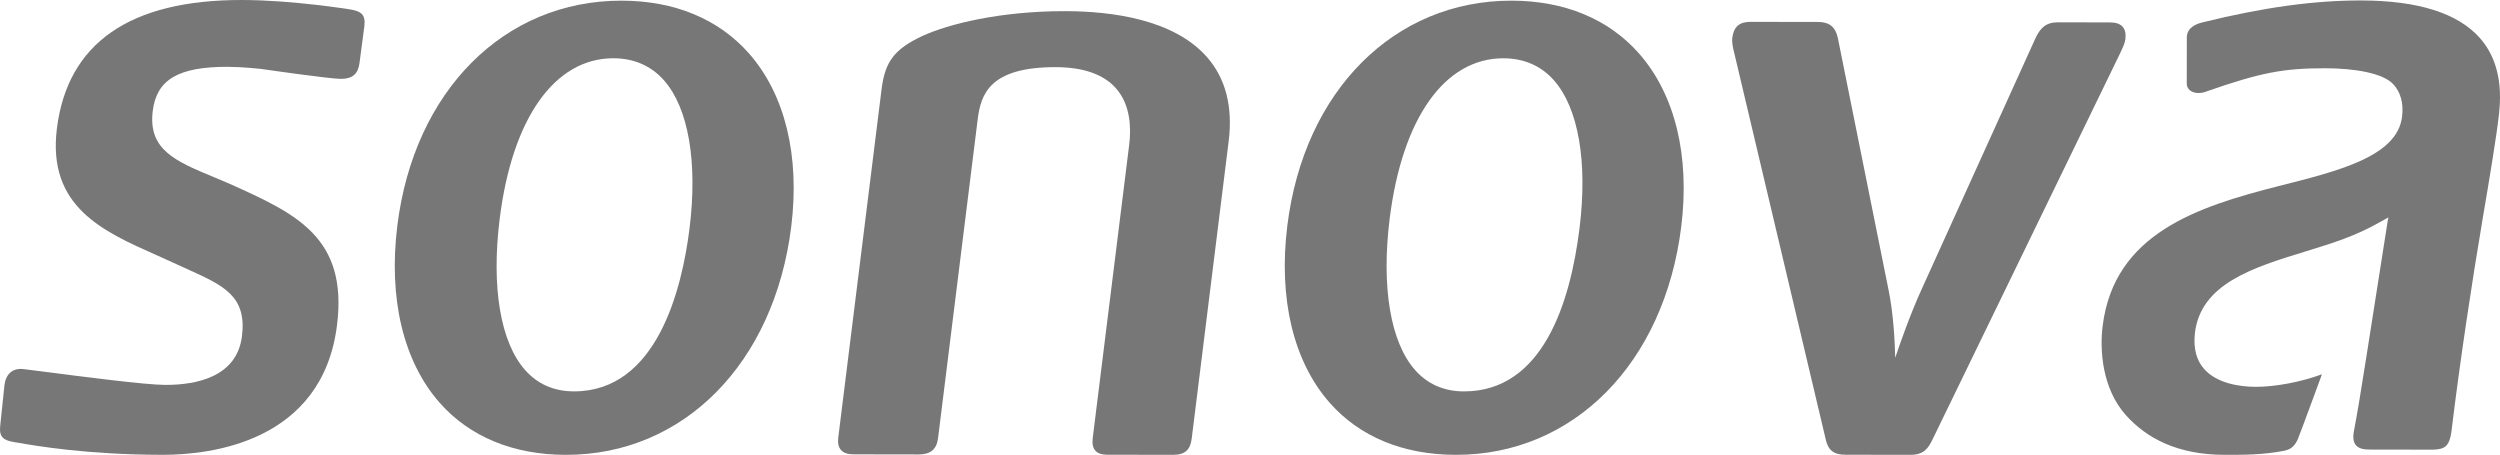
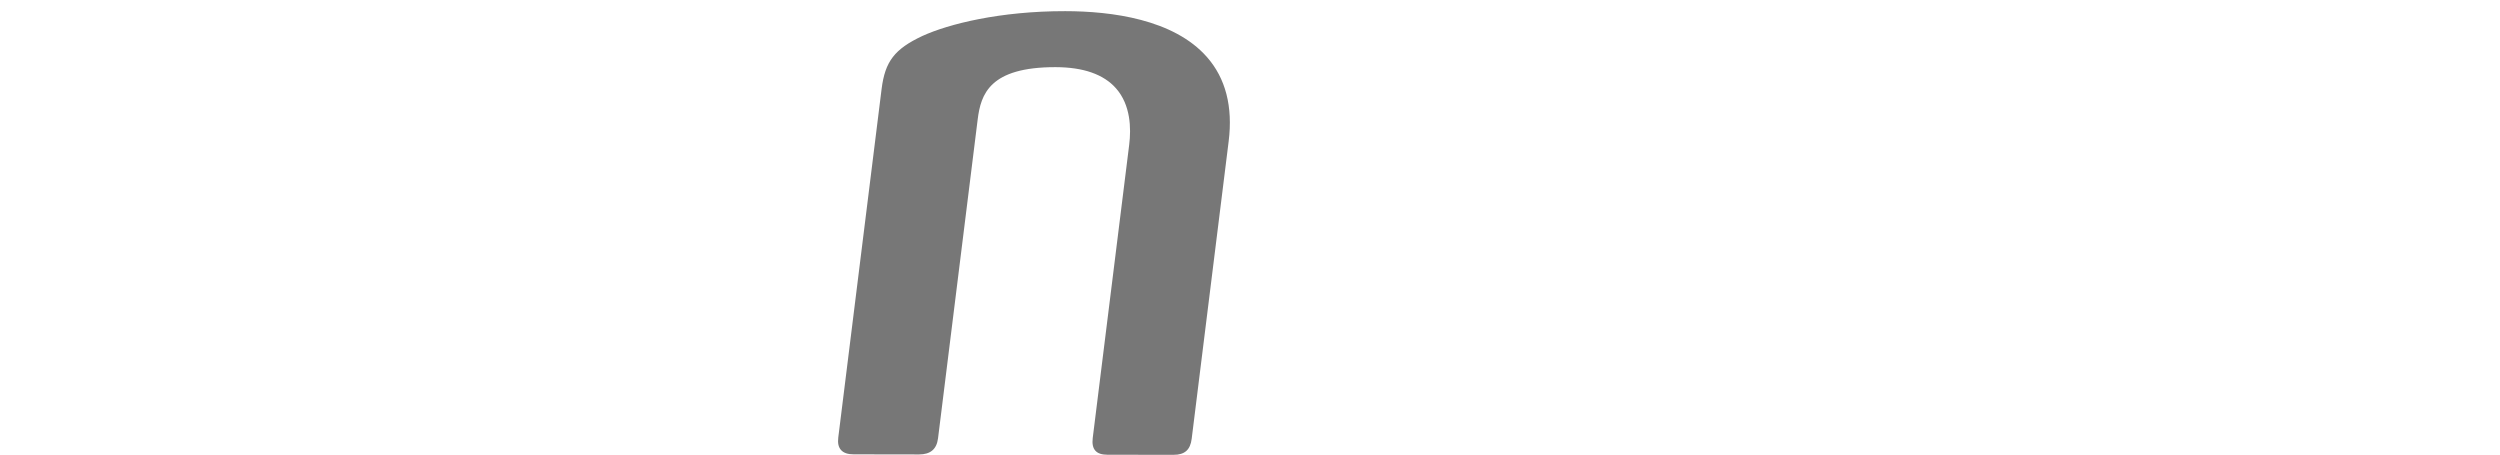
<svg xmlns="http://www.w3.org/2000/svg" version="1.1" id="Layer_1" x="0px" y="0px" width="113.816px" height="20.707px" viewBox="0 0 113.816 20.707" enable-background="new 0 0 113.816 20.707" xml:space="preserve">
  <g>
-     <path fill="#777777" d="M100.27,1.019c2.767-0.683,5.077-1.002,7.228-0.998c2.572,0.004,4.385,0.573,5.387,1.693   c0.62,0.692,0.932,1.605,0.931,2.717c-0.001,0.232-0.014,0.474-0.041,0.725c-0.13,1.151-0.426,2.9-0.769,4.925   c-0.456,2.702-1.005,6.297-1.399,9.551c-0.087,0.672-0.295,0.826-0.84,0.84l-2.888-0.005c-0.55,0.005-0.835-0.211-0.712-0.847   c0.305-1.584,0.708-4.337,1.545-9.614l0.025-0.108c0,0-0.245,0.131-0.372,0.205c-1.13,0.644-2.094,0.943-3.45,1.359   c-2.328,0.715-4.738,1.456-4.99,3.716c-0.074,0.679,0.068,1.226,0.427,1.627c0.579,0.646,1.596,0.805,2.348,0.806   c0.9,0.001,2.066-0.223,3.01-0.571c-0.088,0.23-0.995,2.72-1.113,2.989c-0.171,0.352-0.371,0.451-0.663,0.504   c-0.933,0.17-1.689,0.175-2.663,0.174c-2.134-0.004-3.541-0.751-4.488-1.807c-1.072-1.199-1.202-2.942-1.053-4.092   c0.536-4.164,4.281-5.388,7.983-6.33c2.676-0.681,5.442-1.332,5.647-3.185c0.068-0.594-0.065-1.081-0.39-1.445   c-0.478-0.533-1.823-0.739-3.107-0.74c-1.914-0.004-2.964,0.204-5.375,1.043c-0.469,0.197-0.921,0.031-0.933-0.33   c0.002-0.543,0.003-1.891,0.003-2.151C99.59,1.22,100.033,1.078,100.27,1.019" />
-     <path fill="#777777" d="M31.392,10.398c-0.345,2.774-1.488,7.426-5.266,7.42c-0.906-0.002-1.655-0.33-2.225-0.977   c-1.119-1.268-1.539-3.776-1.152-6.88c0.569-4.581,2.504-7.311,5.176-7.308c0.941,0.002,1.717,0.341,2.306,1.007   C31.344,4.923,31.767,7.379,31.392,10.398 M34.097,2.431c-1.383-1.567-3.387-2.398-5.797-2.401   c-5.344-0.009-9.448,4.105-10.21,10.237c-0.413,3.325,0.272,6.193,1.931,8.074c1.363,1.544,3.346,2.363,5.735,2.366   c5.368,0.008,9.493-4.166,10.266-10.386C36.423,7.096,35.74,4.293,34.097,2.431" />
    <path fill="#777777" d="M41.994,1.637c-1.267,0.595-1.701,1.158-1.858,2.415l-1.973,15.87c-0.031,0.25,0.01,0.434,0.124,0.563   c0.118,0.135,0.308,0.199,0.582,0.199l2.971,0.005c0.52,0,0.803-0.238,0.865-0.733L44.51,5.439   c0.143-1.154,0.547-2.386,3.548-2.382c1.263,0.003,2.187,0.326,2.75,0.965c0.666,0.755,0.694,1.813,0.6,2.567l-1.66,13.351   c-0.032,0.261,0.007,0.451,0.118,0.576c0.109,0.125,0.29,0.185,0.55,0.186l3.009,0.004c0.51,0.001,0.765-0.223,0.828-0.732   l1.683-13.54c0.197-1.579-0.137-2.873-0.994-3.843c-1.514-1.716-4.339-2.08-6.443-2.083C45.537,0.504,43.197,1.088,41.994,1.637" />
-     <path fill="#777777" d="M71.909,10.399c-0.42,3.388-1.676,7.425-5.265,7.42c-0.906-0.002-1.655-0.33-2.224-0.977   c-1.119-1.268-1.538-3.776-1.154-6.88c0.569-4.581,2.506-7.312,5.177-7.308c0.941,0.002,1.717,0.341,2.306,1.007   C71.862,4.924,72.285,7.379,71.909,10.399 M74.615,2.431c-1.384-1.567-3.387-2.398-5.798-2.401   c-5.345-0.008-9.447,4.105-10.209,10.237c-0.413,3.325,0.273,6.193,1.932,8.074c1.362,1.545,3.345,2.362,5.734,2.366   c5.366,0.008,9.494-4.167,10.267-10.386C76.942,7.096,76.259,4.294,74.615,2.431" />
-     <path fill="#777777" d="M93.686,1.016c-0.552-0.001-0.794,0.266-1.007,0.699c0,0.003-5.183,11.43-5.183,11.43   c-0.524,1.145-0.995,2.491-1.214,3.145c-0.015-0.667-0.073-1.994-0.31-3.124L83.67,1.728C83.565,1.23,83.281,1,82.778,1   l-3.086-0.005c-0.509-0.001-0.763,0.224-0.828,0.734c-0.021,0.17,0.025,0.446,0.081,0.644l4.168,17.606   c0.107,0.514,0.365,0.722,0.89,0.723l2.971,0.005c0.616,0.001,0.812-0.301,1.006-0.698l8.546-17.593l0.047-0.102   c0.089-0.191,0.166-0.356,0.188-0.532c0.031-0.249-0.01-0.433-0.124-0.563C96.519,1.084,96.33,1.02,96.055,1.02L93.686,1.016z" />
-     <path fill="#777777" d="M2.59,5.853c-0.442,3.556,2.092,4.68,4.543,5.766l0.989,0.448c0.002,0,0.449,0.205,0.449,0.205   c1.609,0.729,2.672,1.21,2.445,3.032c-0.229,1.837-2.026,2.222-3.494,2.219c-0.901-0.001-3.861-0.387-5.449-0.593L1.039,16.8   c-0.468-0.041-0.773,0.226-0.836,0.732c-0.001,0.003-0.191,1.832-0.191,1.832c-0.069,0.547,0.162,0.686,0.639,0.764l0.178,0.03   c0.772,0.135,3.123,0.543,6.564,0.548c2.17,0.004,7.287-0.566,7.951-5.908c0.498-4.005-1.879-5.075-4.888-6.43l-0.734-0.31   C7.988,7.337,6.735,6.816,6.954,5.05c0.178-1.43,1.166-2.011,3.411-2.008c0.661,0.002,1.499,0.092,1.508,0.094   C12,3.155,15.077,3.601,15.544,3.591c0.515-0.01,0.762-0.23,0.824-0.732l0.22-1.668c0.067-0.541-0.164-0.681-0.643-0.762   C15.92,0.426,13.321,0.003,11.019,0C5.91-0.008,3.074,1.962,2.59,5.853" />
  </g>
</svg>